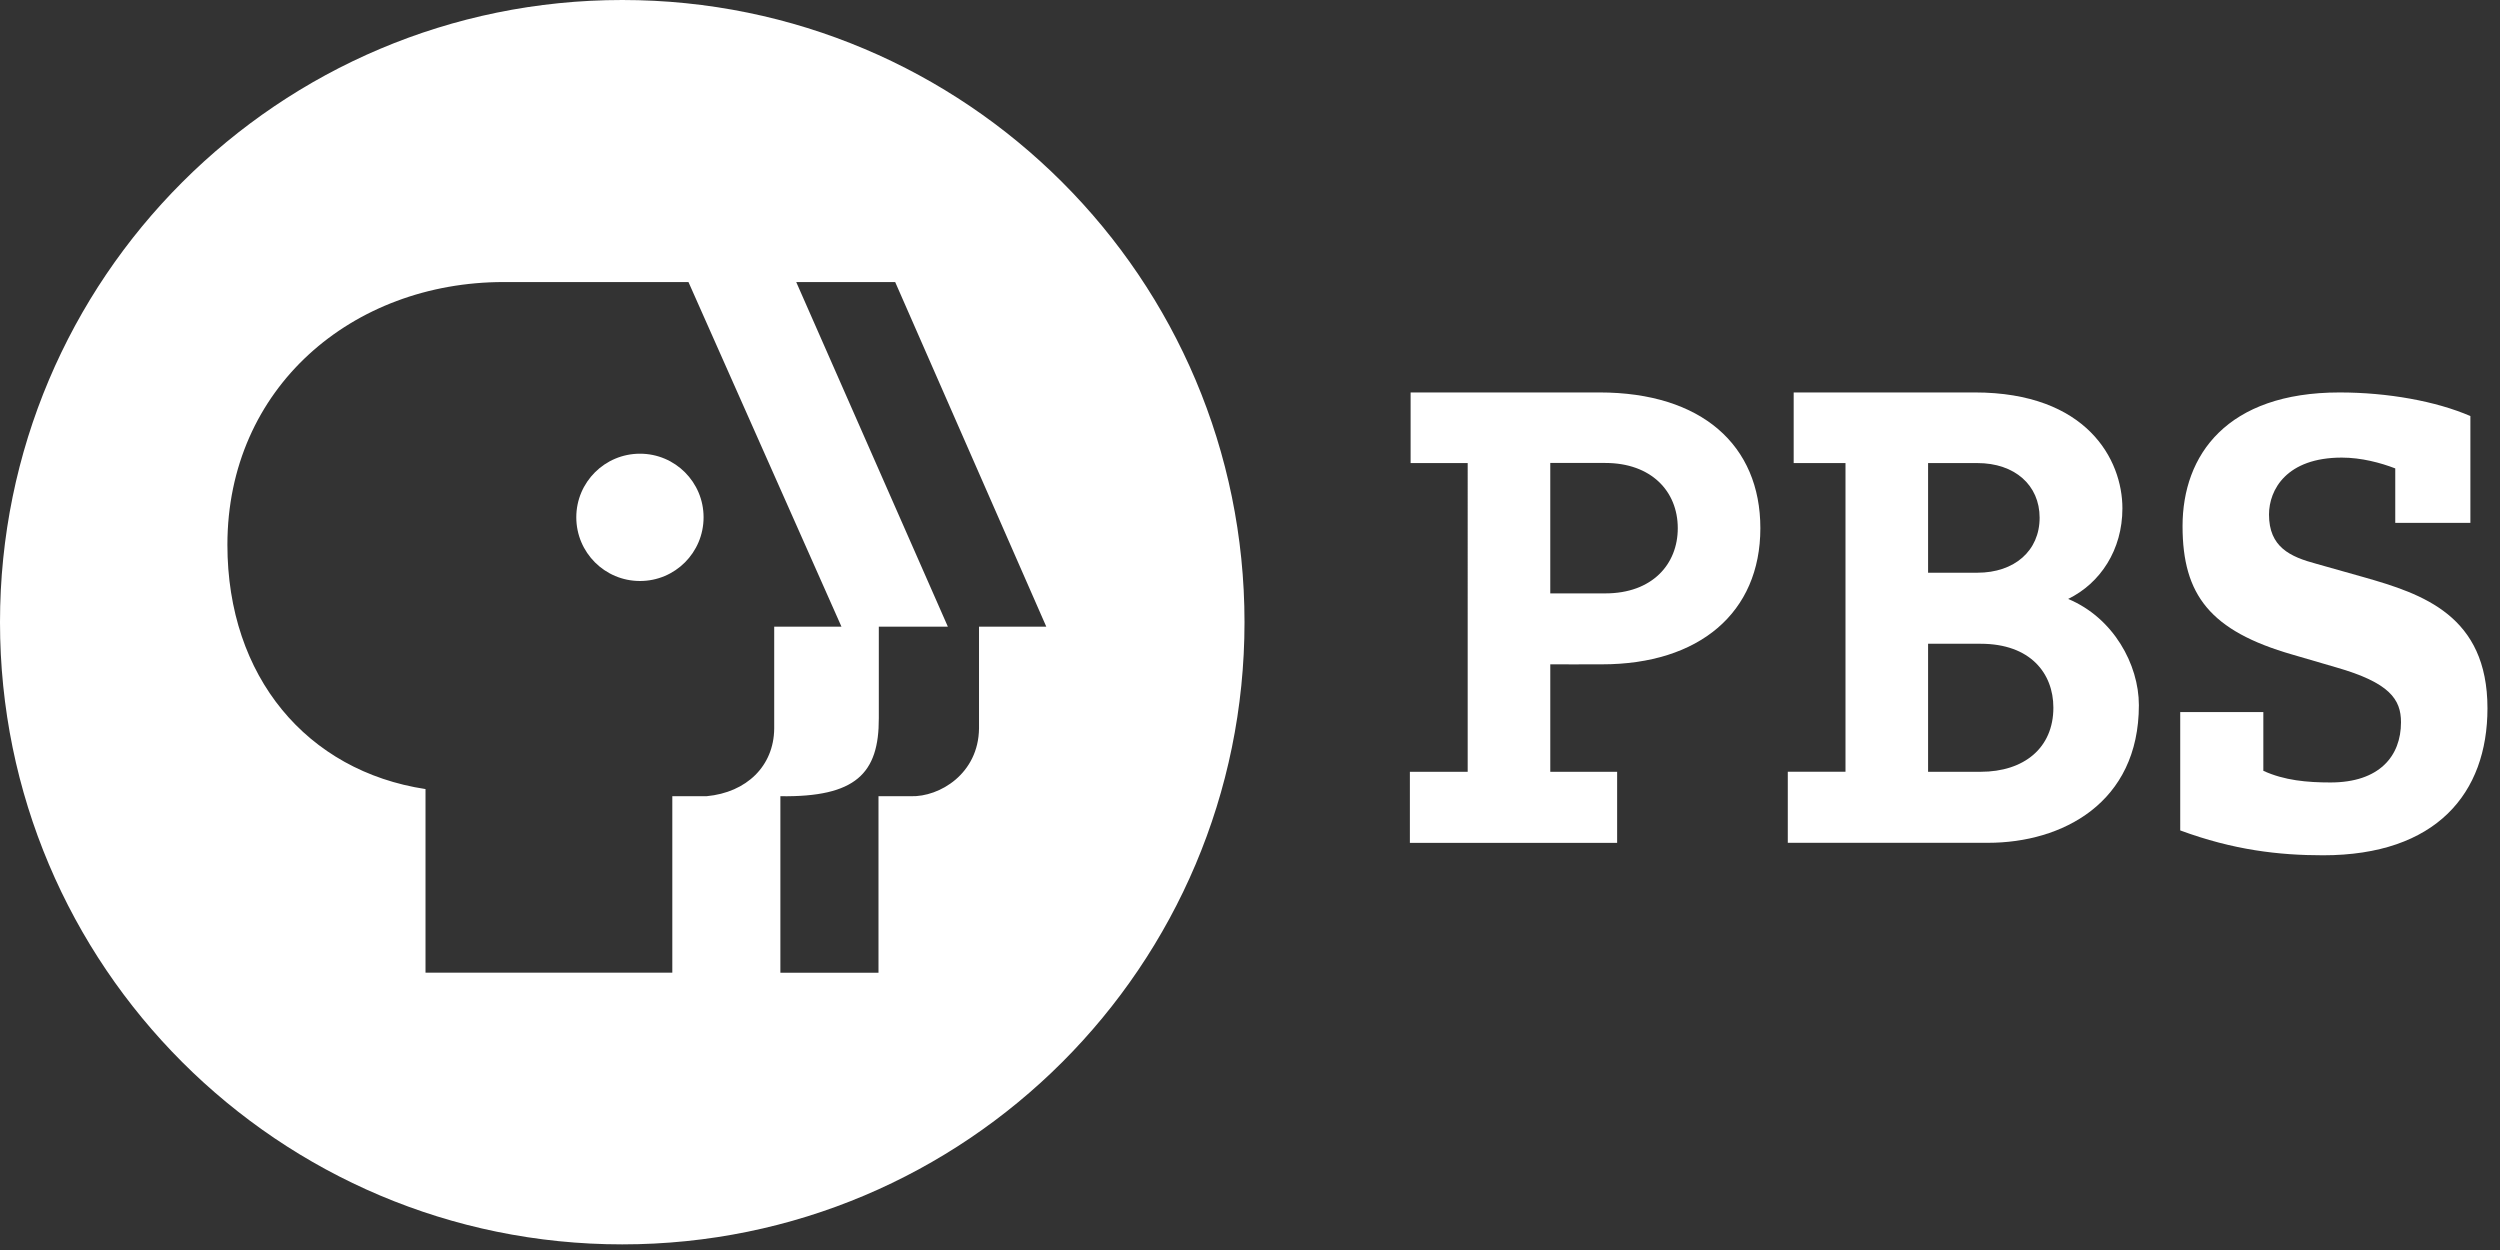
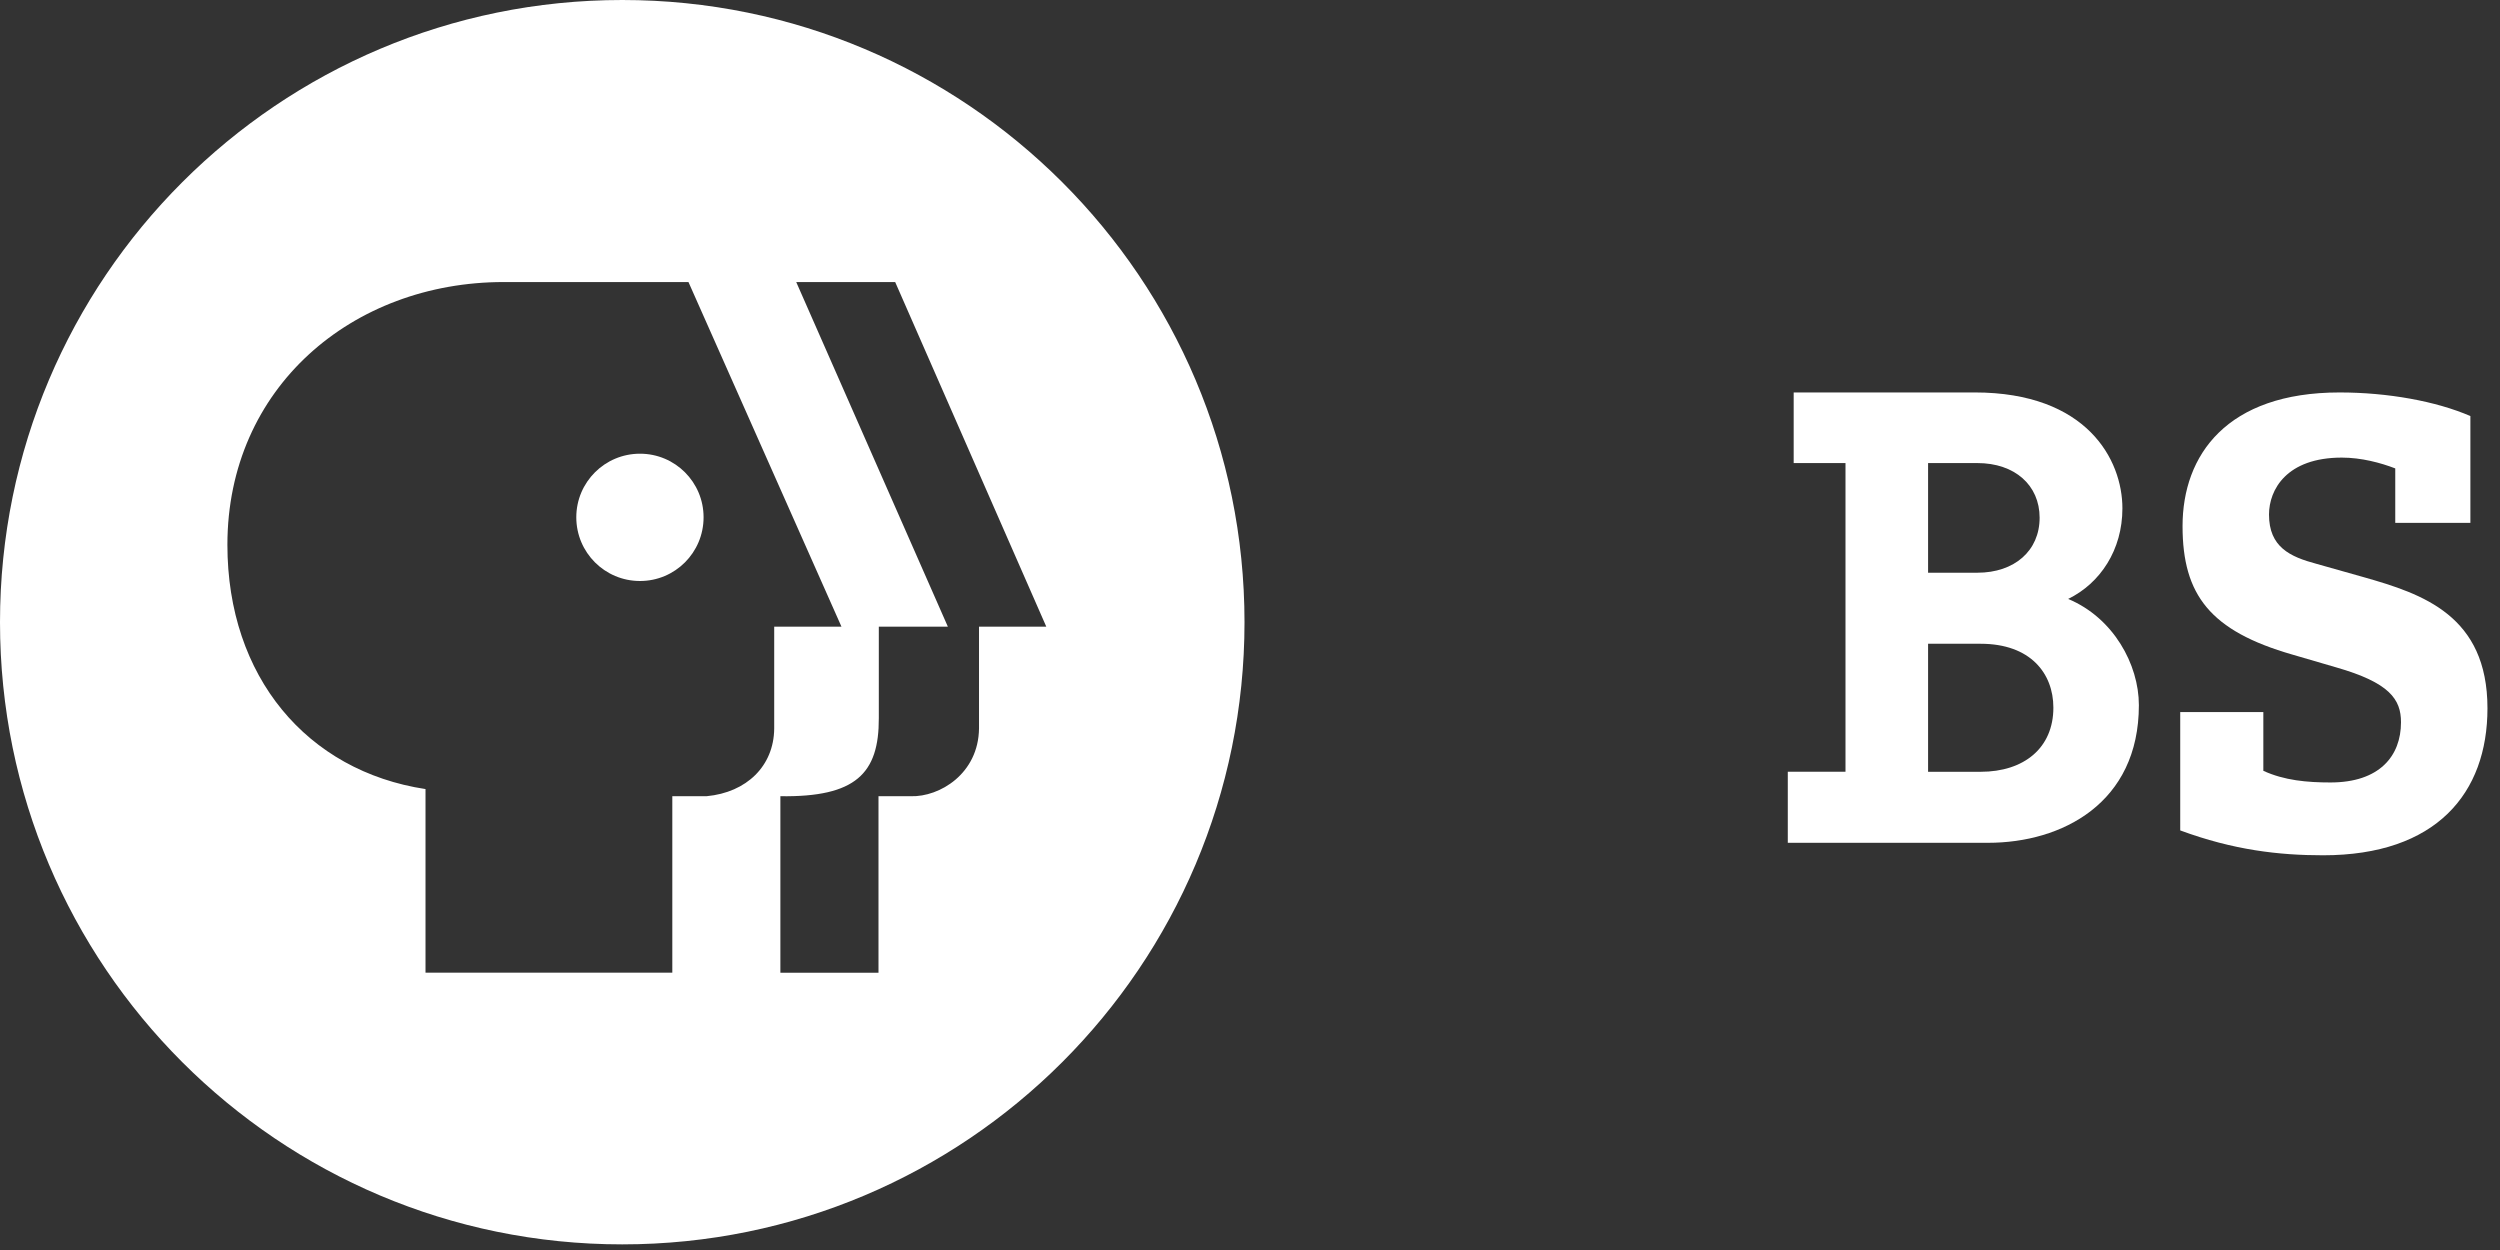
<svg xmlns="http://www.w3.org/2000/svg" height="86" viewBox="0 0 172 86" width="172">
  <rect x="0" y="0" width="172" height="86" fill="#333333" stroke="none" />
  <g fill="#fff">
    <path d="m0 42.81c0-23.65 19.168-42.81 42.811-42.81s42.811 19.16 42.811 42.81c0 23.636-19.167 42.803-42.811 42.803-23.643 0-42.811-19.167-42.811-42.803zm67.357.304h4.627l-10.396-23.709h-6.808l10.432 23.709h-4.75v6.295c.014 3.812-1.588 5.443-6.772 5.371v12.143h6.75v-12.143h2.231c1.971.058 4.649-1.545 4.685-4.664v-7.002zm-32.704-23.709c-10.425 0-19.008 7.277-19.008 18.077 0 9.082 5.472 15.565 13.63 16.806v12.634h16.98v-12.143h2.361c2.758-.26 4.62-2.079 4.649-4.642v-7.023h4.627l-10.526-23.709zm9.378 20.568c2.419 0 4.375-1.957 4.375-4.383 0-2.418-1.956-4.375-4.375-4.375s-4.382 1.956-4.382 4.375c0 2.426 1.963 4.383 4.382 4.383z" />
-     <path d="m100.977 31.859h-3.927v-4.859h12.988c7.039 0 11.075 3.631 11.075 9.342 0 5.819-4.216 9.364-10.894 9.364-.556.008-3.559 0-3.559 0v7.393h4.599v4.888h-14.259v-4.888h3.977zm5.682 8.966h3.79c3.22 0 4.982-2 4.982-4.483 0-2.563-1.848-4.49-4.982-4.49h-3.79z" />
    <path d="m126.971 31.859h-3.566v-4.859h12.452c7.711 0 10.165 4.613 10.165 7.977 0 2.851-1.516 5.147-3.733 6.23 3.112 1.299 4.866 4.506 4.866 7.306 0 6.751-5.299 9.472-10.374 9.472h-13.781v-4.888h3.97v-21.238zm5.681 21.24h3.617c2.982 0 5.003-1.639 5.003-4.412 0-2.353-1.573-4.396-5.003-4.396h-3.617zm0-13.696h3.393c2.555 0 4.281-1.516 4.281-3.783 0-2.238-1.711-3.761-4.281-3.761h-3.393z" />
    <path d="m164.793 32.227c-1.01-.39-2.339-.744-3.674-.744-3.797 0-5.011 2.201-5.011 3.92 0 2.238 1.452 2.902 3.256 3.386l3.277.925c4.036 1.148 8.497 2.634 8.497 9.016 0 5.848-3.523 10.114-11.312 10.114-3.018 0-6.151-.354-9.826-1.711v-8.143h5.718v4.042c1.444.664 3.018.802 4.62.802 3.364 0 4.851-1.812 4.851-4.143 0-1.581-.786-2.722-4.462-3.776l-3.017-.881c-5.639-1.625-7.55-4.093-7.55-8.836 0-4.895 3.053-9.197 10.8-9.197 3.336 0 6.656.606 9.003 1.624v7.349h-5.169v-3.747z" />
  </g>
</svg>